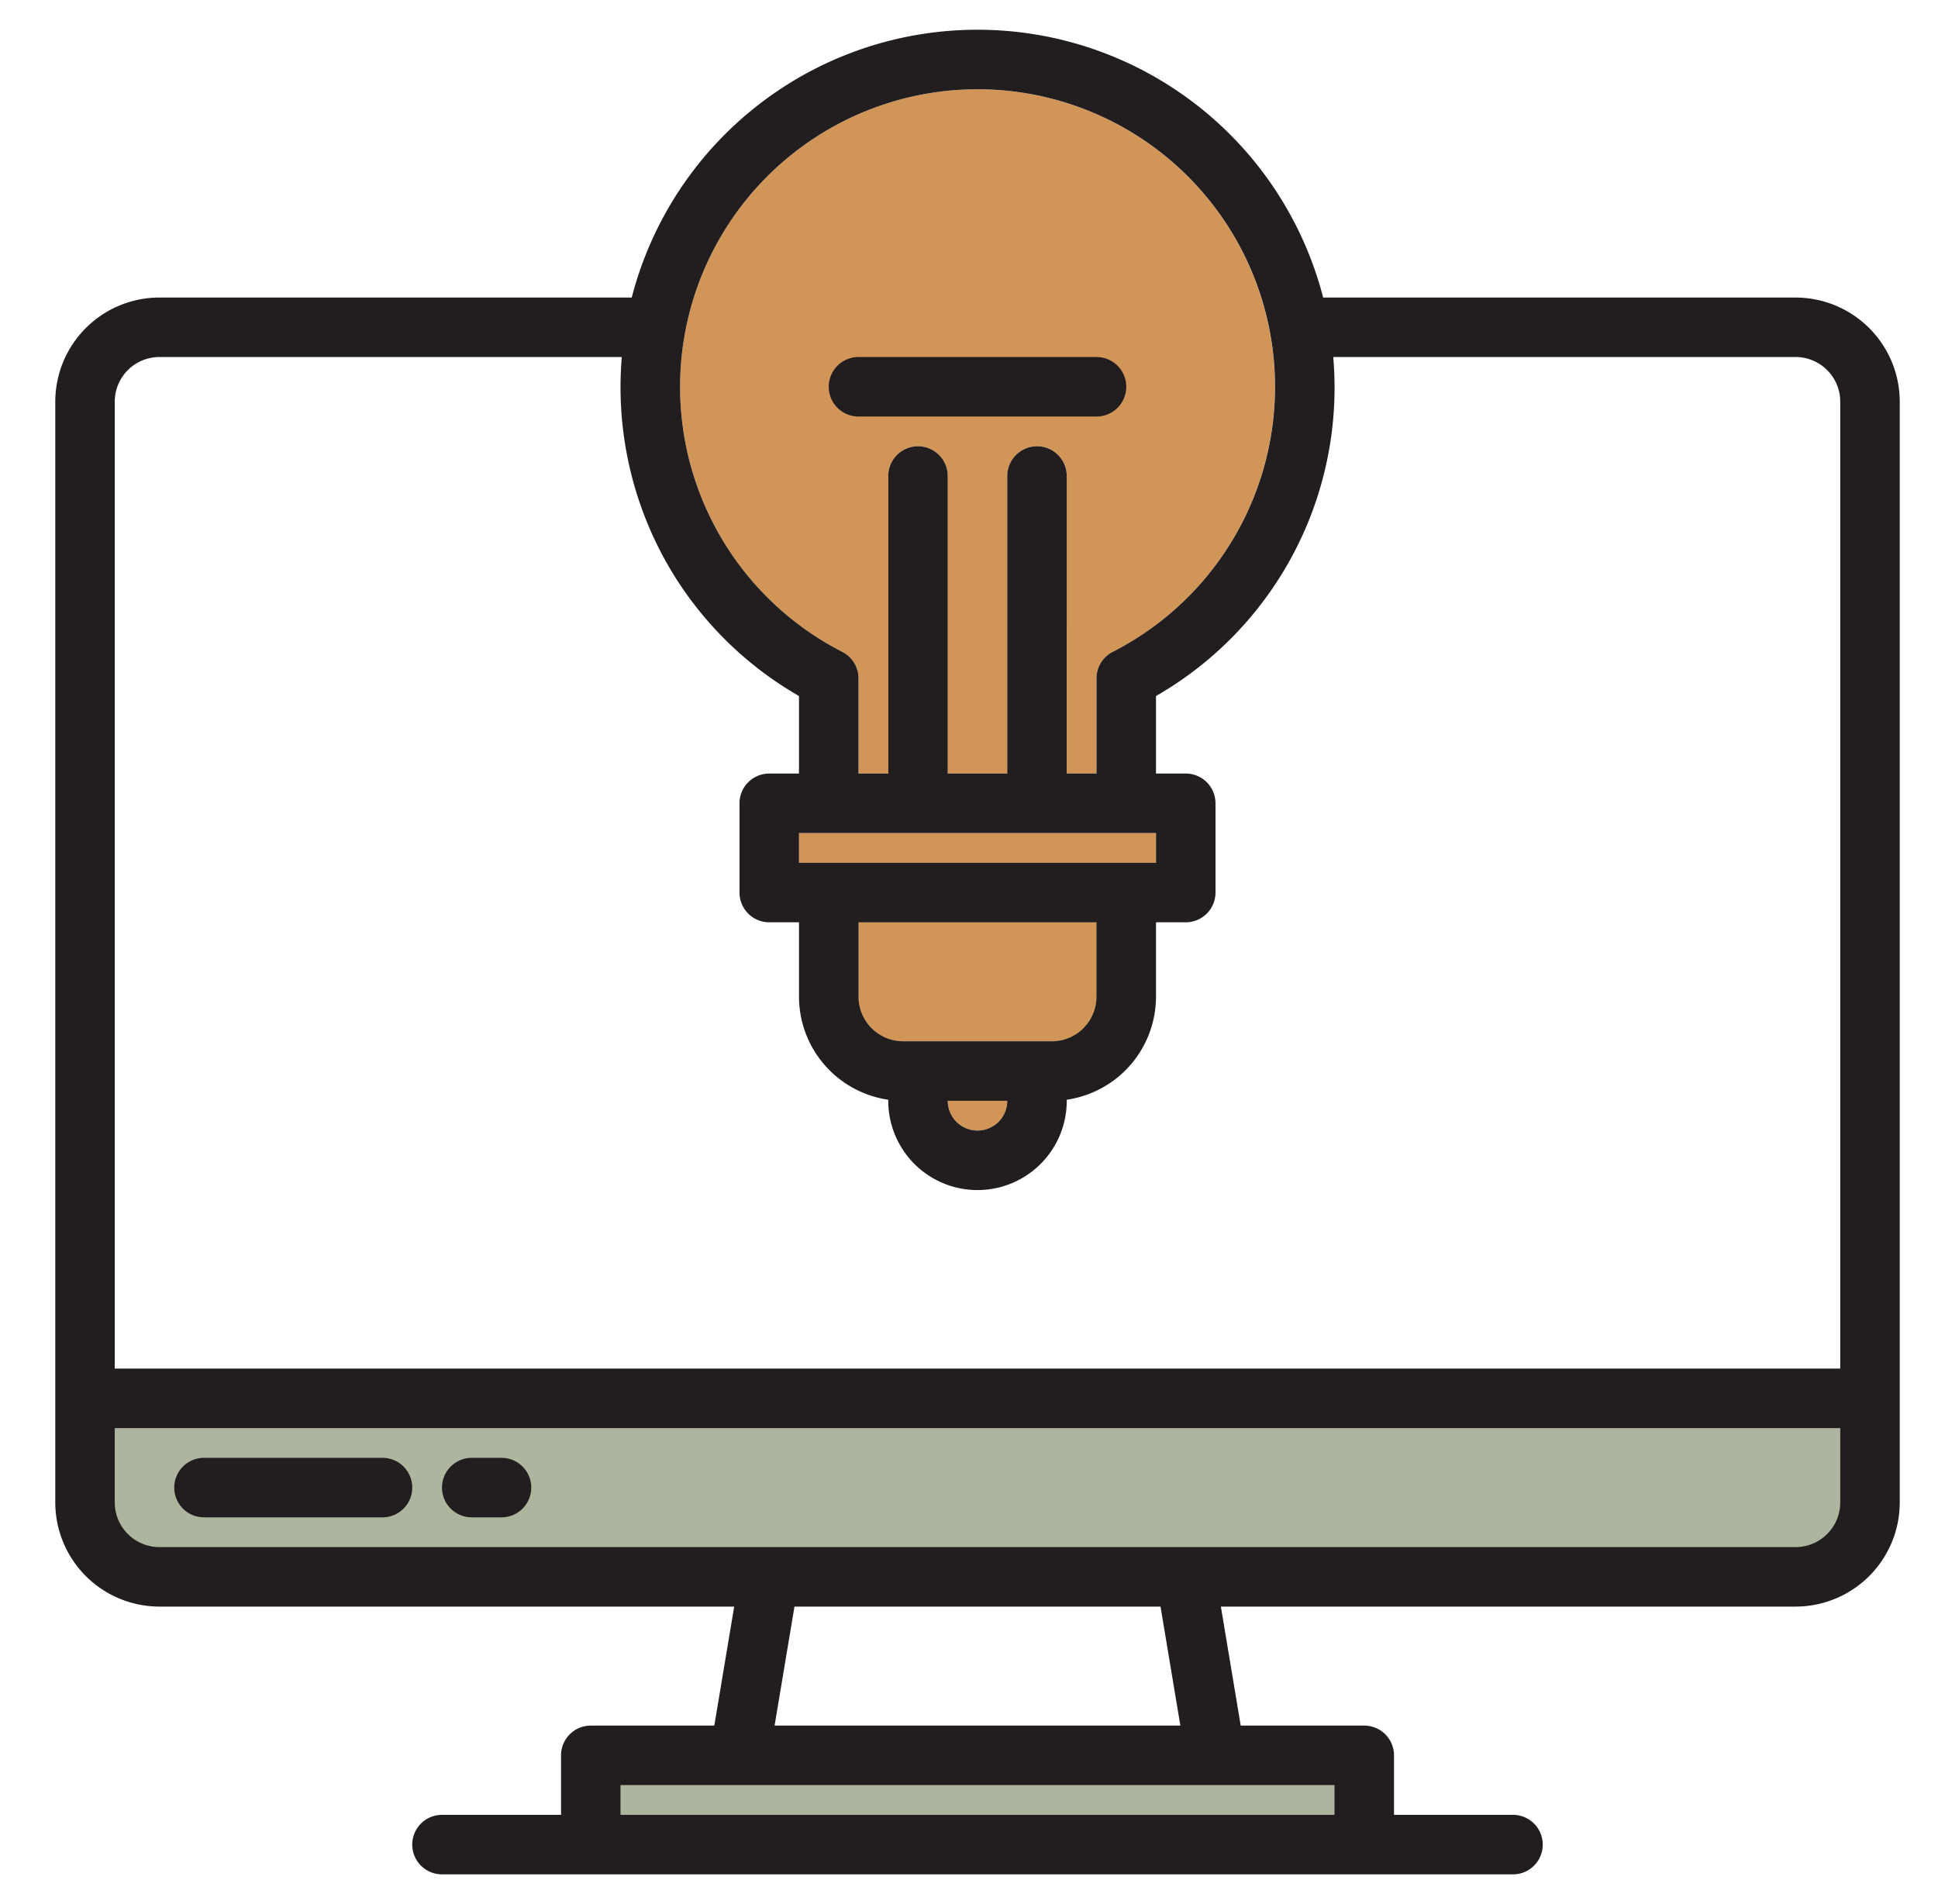
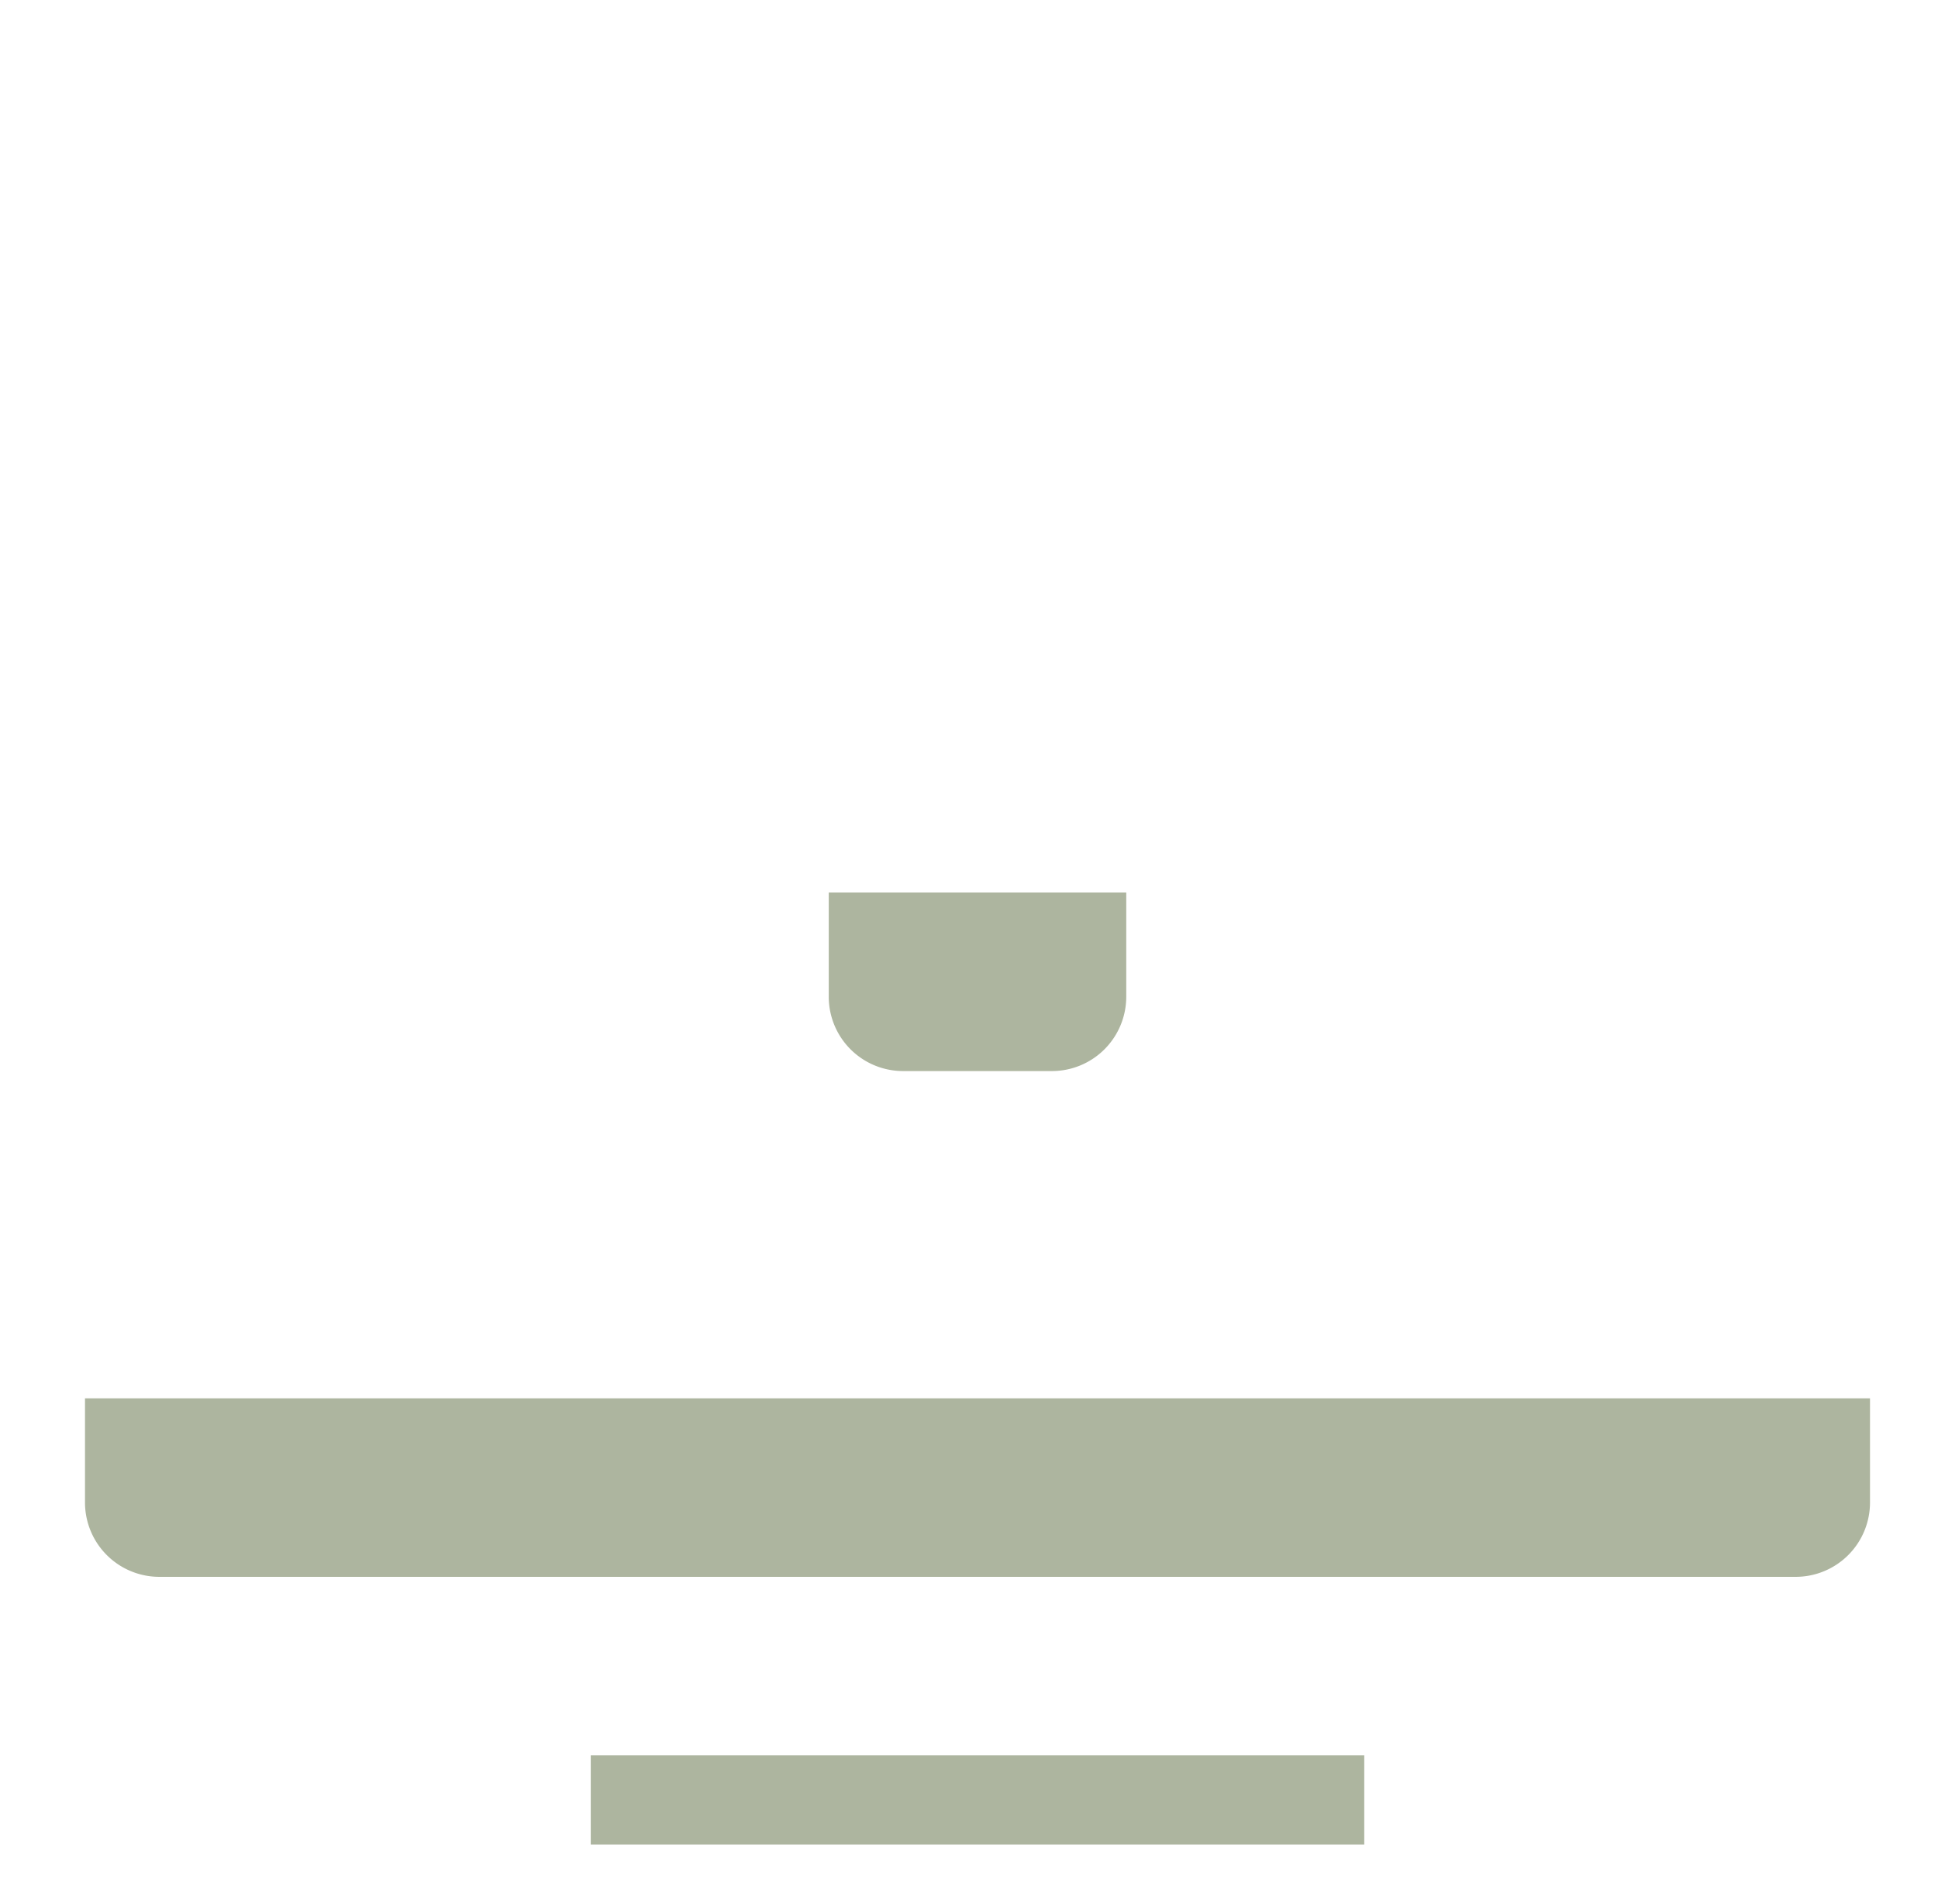
<svg xmlns="http://www.w3.org/2000/svg" width="57" height="56" fill="none" viewBox="0 0 57 56">
  <path fill="#ADB59F" d="M33.125 26.25v3.063a2.186 2.186 0 0 1-2.188 2.187h-4.375a2.186 2.186 0 0 1-2.187-2.188V26.25h8.75ZM55 41.125v3.063a2.186 2.186 0 0 1-2.188 2.187H4.688A2.187 2.187 0 0 1 2.5 44.187v-3.062H55Zm-37.625 10.5h22.75v2.625h-22.75v-2.625Z" />
-   <path fill="#ADB59F" d="M33.125 26.25v3.063a2.186 2.186 0 0 1-2.188 2.187h-4.375a2.186 2.186 0 0 1-2.187-2.188V26.25h8.75Z" />
-   <path fill="#D29558" d="M28.75 2.625a8.752 8.752 0 0 1 3.977 16.546.873.873 0 0 0-.477.779v2.8h-.875V14a.875.875 0 0 0-1.75 0v8.75h-1.75V14a.875.875 0 0 0-1.75 0v8.75h-.875v-2.8a.872.872 0 0 0-.477-.779A8.752 8.752 0 0 1 28.75 2.625Zm-2.188 28a1.314 1.314 0 0 1-1.312-1.313v-2.187h7v2.188a1.313 1.313 0 0 1-1.313 1.312h-4.375Zm3.063 1.75a.875.875 0 0 1-1.75 0h1.75Zm-6.125-7V24.5H34v.875H23.5Z" />
-   <path fill="#221E1F" d="M52.813 8.75H38.916a10.501 10.501 0 0 0-20.335 0H4.688a3.066 3.066 0 0 0-3.062 3.062v32.376a3.066 3.066 0 0 0 3.063 3.062h16.905l-.585 3.5h-3.633a.875.875 0 0 0-.875.875v1.75H13a.875.875 0 1 0 0 1.75h31.5a.875.875 0 1 0 0-1.75H41v-1.75a.875.875 0 0 0-.875-.875h-3.633l-.584-3.5h16.904a3.066 3.066 0 0 0 3.063-3.063V11.813a3.066 3.066 0 0 0-3.063-3.062ZM28.75 2.625a8.751 8.751 0 0 1 3.977 16.546.874.874 0 0 0-.477.779v2.8h-.875V14a.875.875 0 0 0-1.75 0v8.75h-1.75V14a.875.875 0 0 0-1.75 0v8.75h-.875v-2.8a.874.874 0 0 0-.477-.779A8.752 8.752 0 0 1 28.75 2.625Zm-2.188 28a1.314 1.314 0 0 1-1.312-1.313v-2.187h7v2.188a1.314 1.314 0 0 1-1.313 1.312h-4.375Zm3.063 1.75a.875.875 0 0 1-1.75 0h1.75Zm-6.125-7V24.5H34v.875H23.5ZM39.25 52.5v.875h-21V52.5h21Zm-16.468-1.75.585-3.5h10.766l.584 3.5H22.784Zm31.343-6.563a1.314 1.314 0 0 1-1.313 1.313H4.688a1.314 1.314 0 0 1-1.313-1.313V42h50.75v2.188Zm0-3.937H3.375V11.812A1.314 1.314 0 0 1 4.688 10.5h13.6a10.522 10.522 0 0 0 1.363 6.13 10.456 10.456 0 0 0 3.849 3.84v2.28h-.875a.875.875 0 0 0-.875.875v2.625a.875.875 0 0 0 .875.875h.875v2.188a3.067 3.067 0 0 0 2.625 3.03v.032a2.625 2.625 0 0 0 5.25 0v-.032A3.067 3.067 0 0 0 34 29.313v-2.188h.875a.875.875 0 0 0 .875-.875v-2.625a.875.875 0 0 0-.875-.875H34v-2.28a10.456 10.456 0 0 0 5.213-9.97h13.6a1.314 1.314 0 0 1 1.312 1.312V40.25Z" />
-   <path fill="#221E1F" d="M11.25 42.875H6a.875.875 0 0 0 0 1.75h5.25a.875.875 0 1 0 0-1.75Zm3.5 0h-.875a.875.875 0 1 0 0 1.75h.875a.875.875 0 1 0 0-1.75Zm10.5-30.625h7a.875.875 0 1 0 0-1.75h-7a.875.875 0 1 0 0 1.75Z" />
</svg>